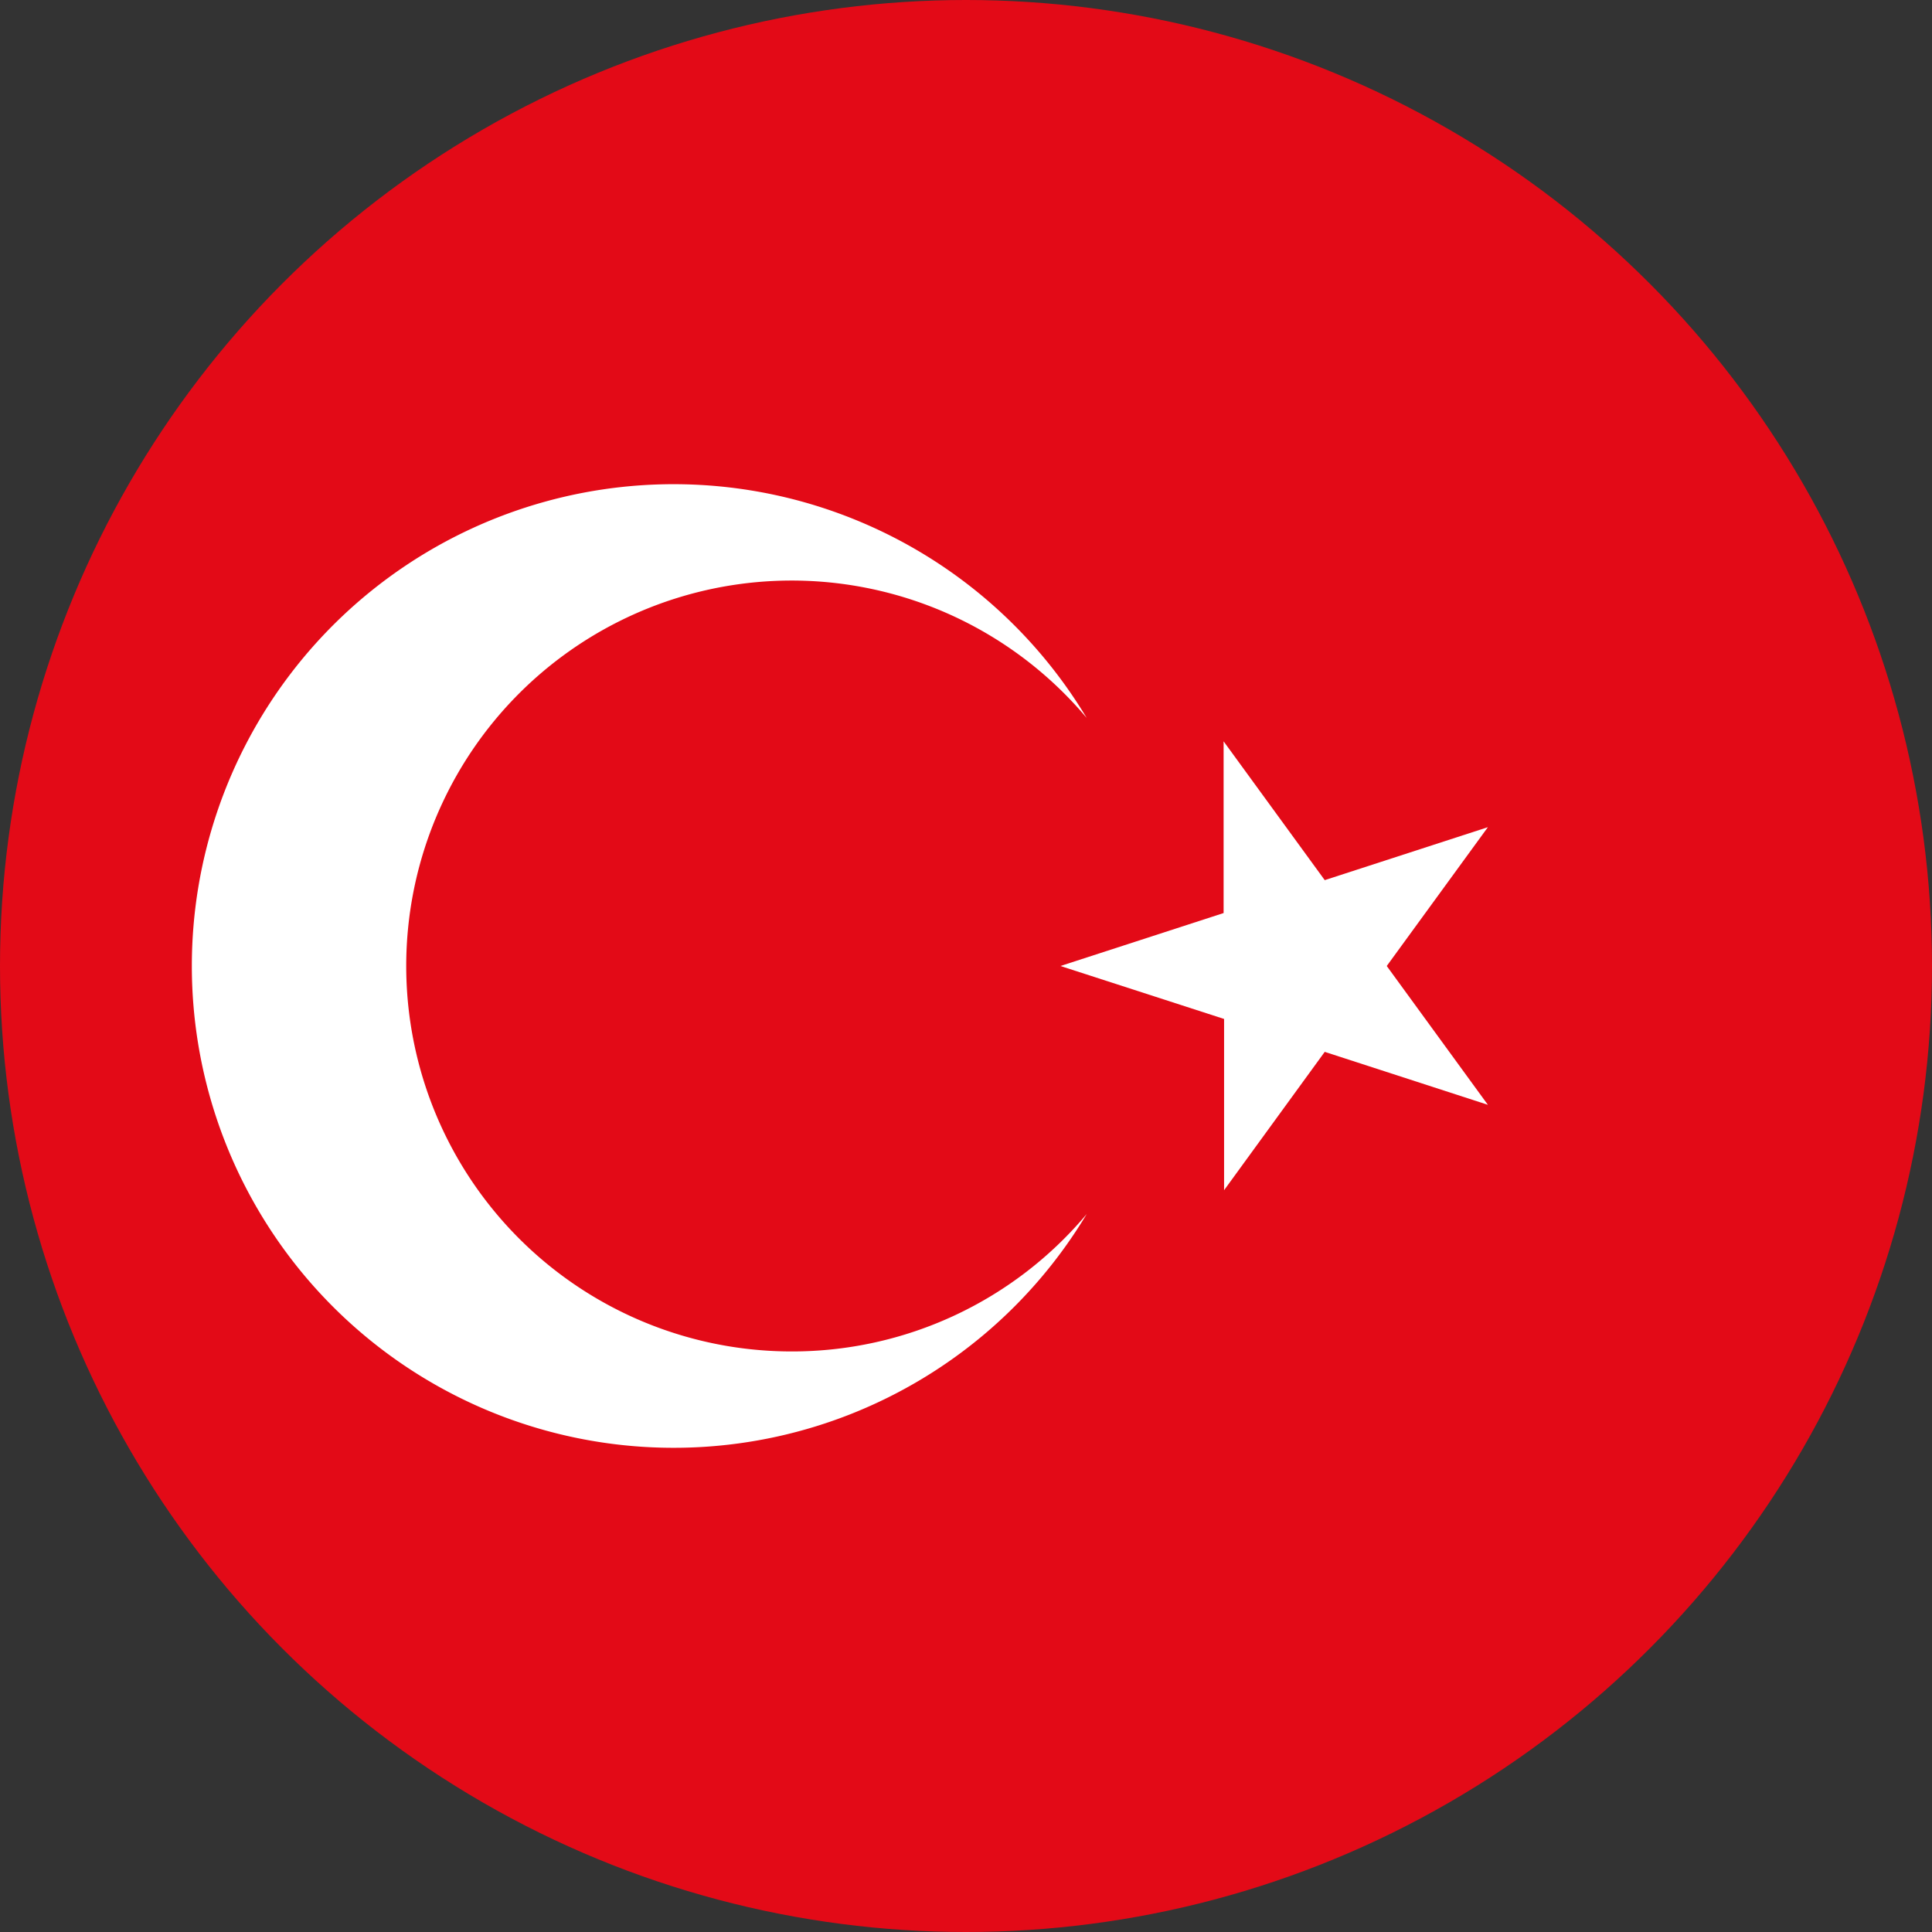
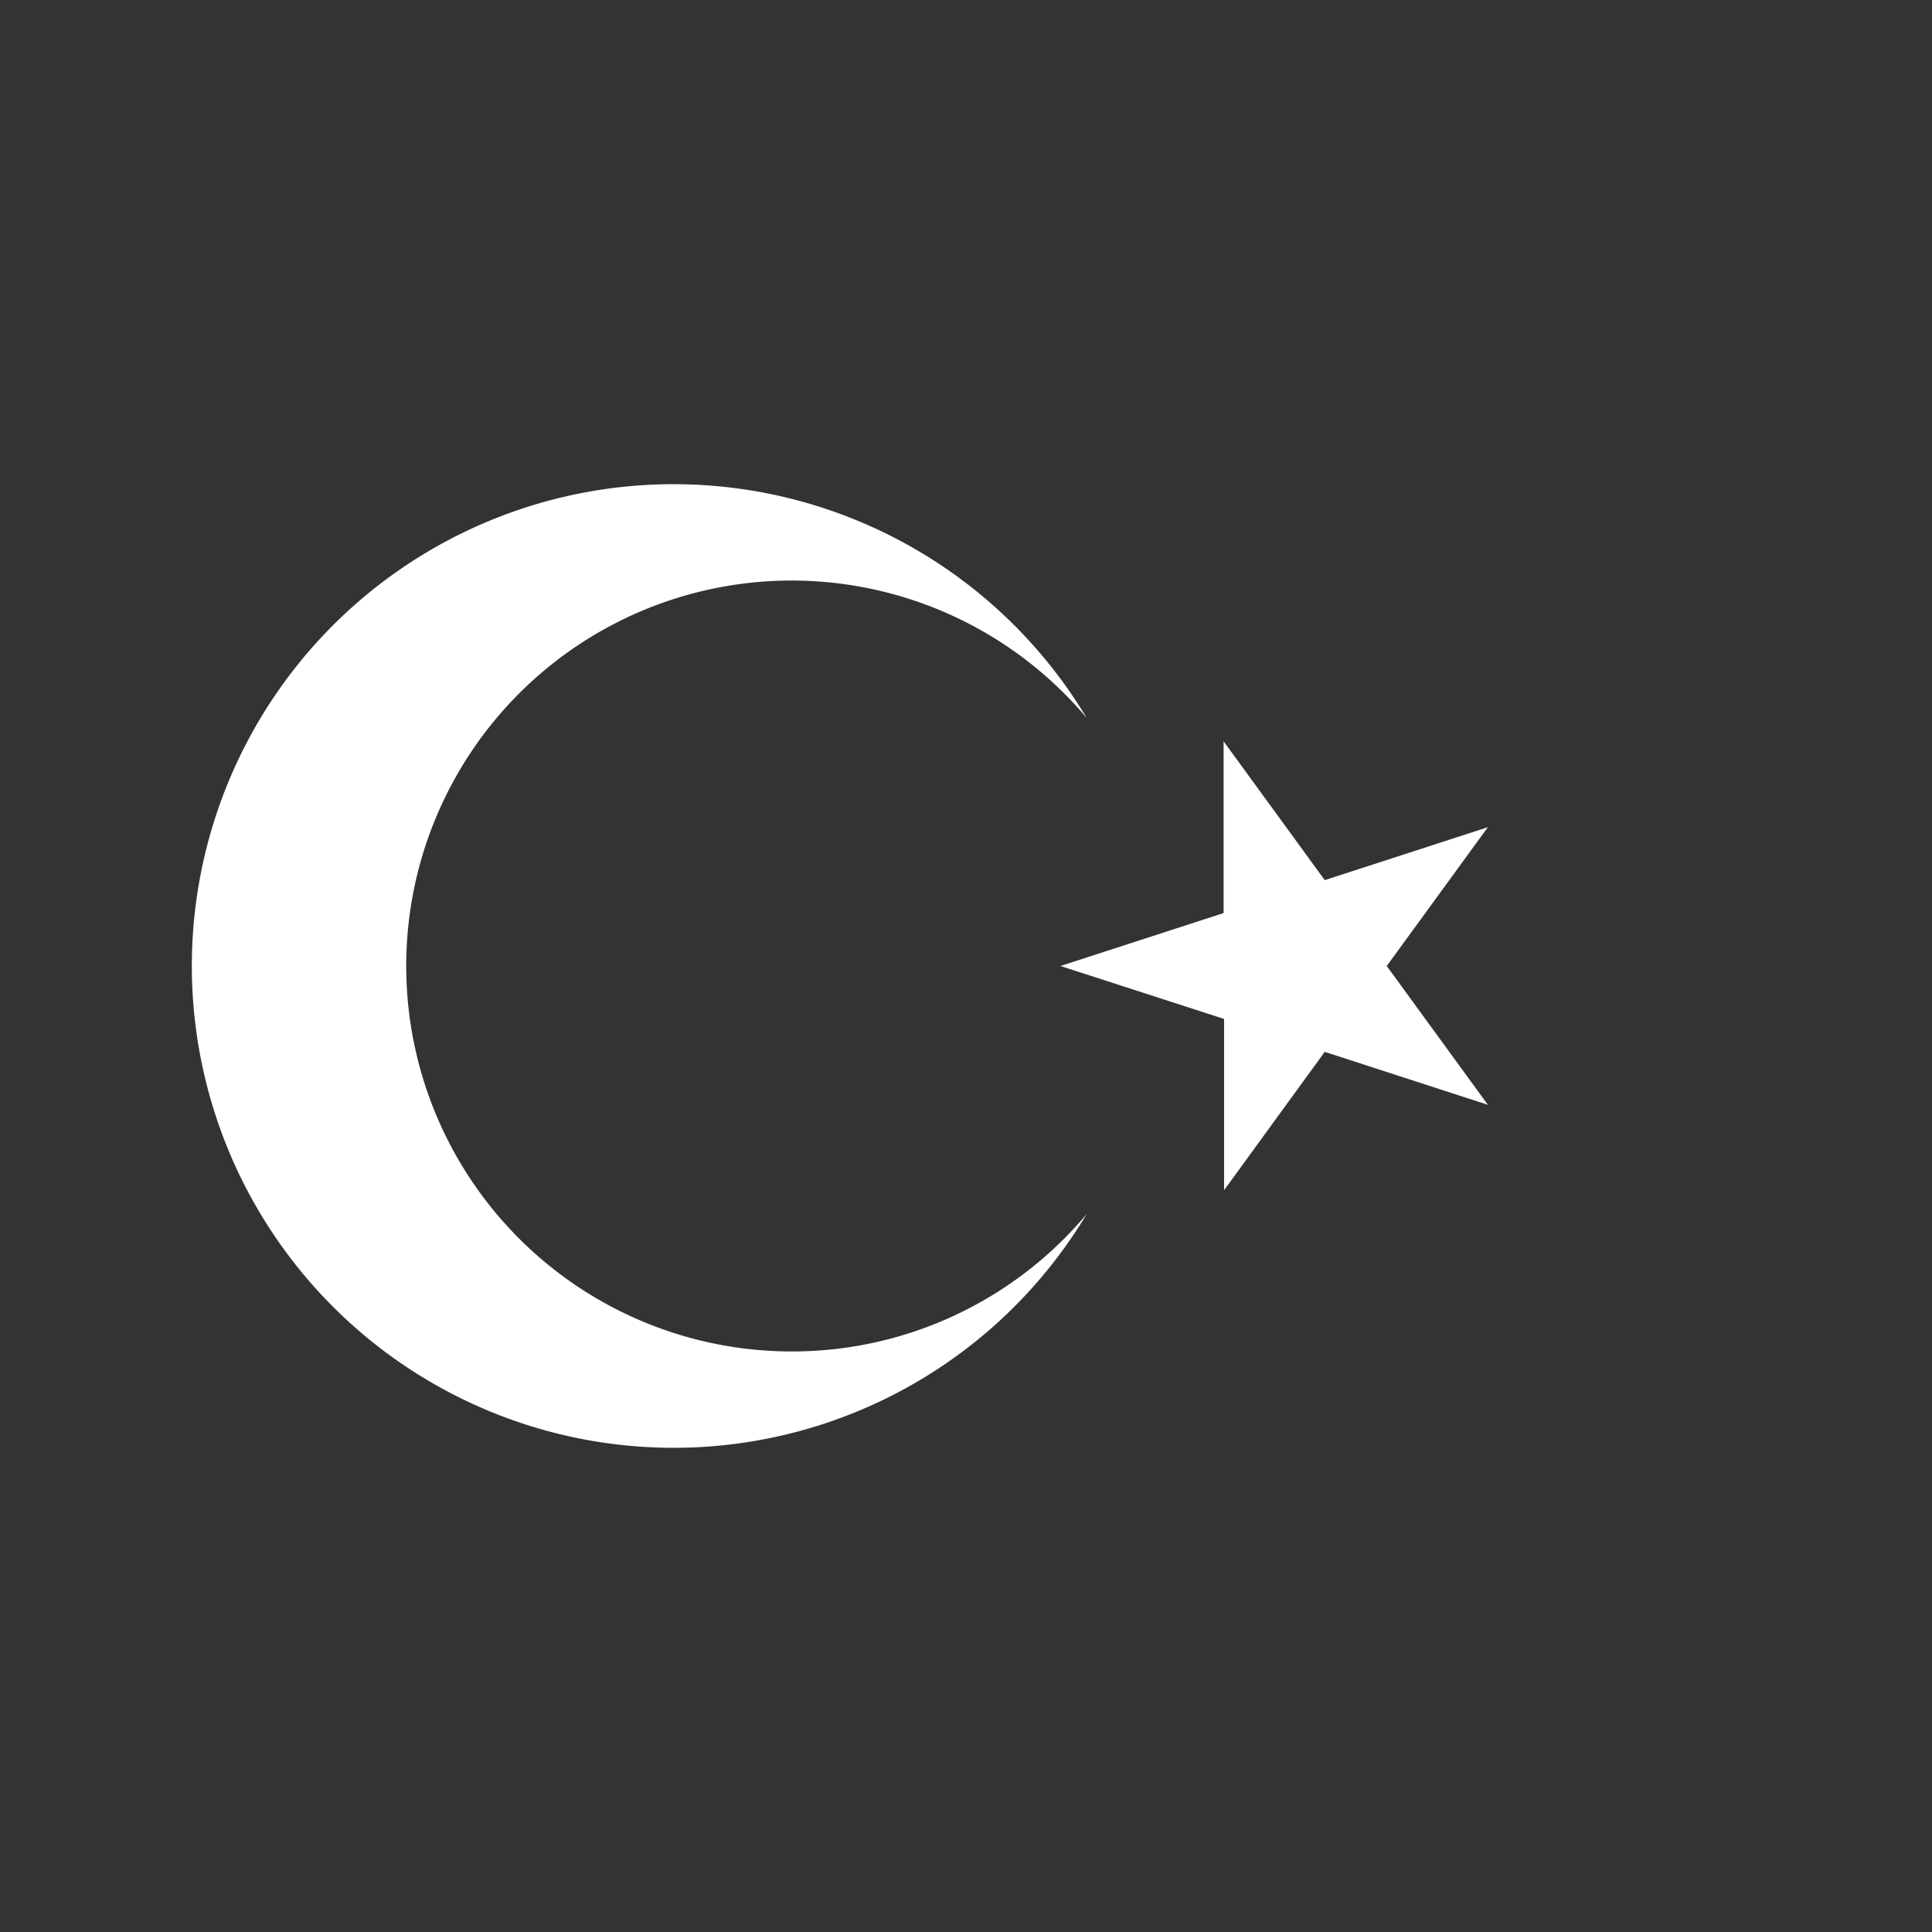
<svg xmlns="http://www.w3.org/2000/svg" id="_ÎÓÈ_1" data-name="—ÎÓÈ_1" viewBox="0 0 40.5 40.5">
  <rect x="0" y="0" width="40.5" height="40.5" fill="#333333" stroke="none" />
  <defs>
    <style>.cls-1{fill:#e30a17;}.cls-2{fill:#fff;}</style>
  </defs>
  <title>turquia</title>
-   <circle class="cls-1" cx="20.25" cy="20.25" r="20.25" />
-   <path class="cls-2" d="M356.34,833.08a8.08,8.08,0,1,1,6.19-13.28,10.1,10.1,0,1,0,0,10.4A8.06,8.06,0,0,1,356.34,833.08Z" transform="translate(-339.75 -804.75)" />
+   <path class="cls-2" d="M356.34,833.08a8.08,8.08,0,1,1,6.19-13.28,10.1,10.1,0,1,0,0,10.4A8.06,8.06,0,0,1,356.34,833.08" transform="translate(-339.75 -804.75)" />
  <polygon class="cls-2" points="25.65 15.54 27.77 18.45 31.19 17.34 29.07 20.25 31.19 23.16 27.77 22.05 25.66 24.95 25.66 21.36 22.23 20.25 25.65 19.14 25.65 15.54" />
</svg>